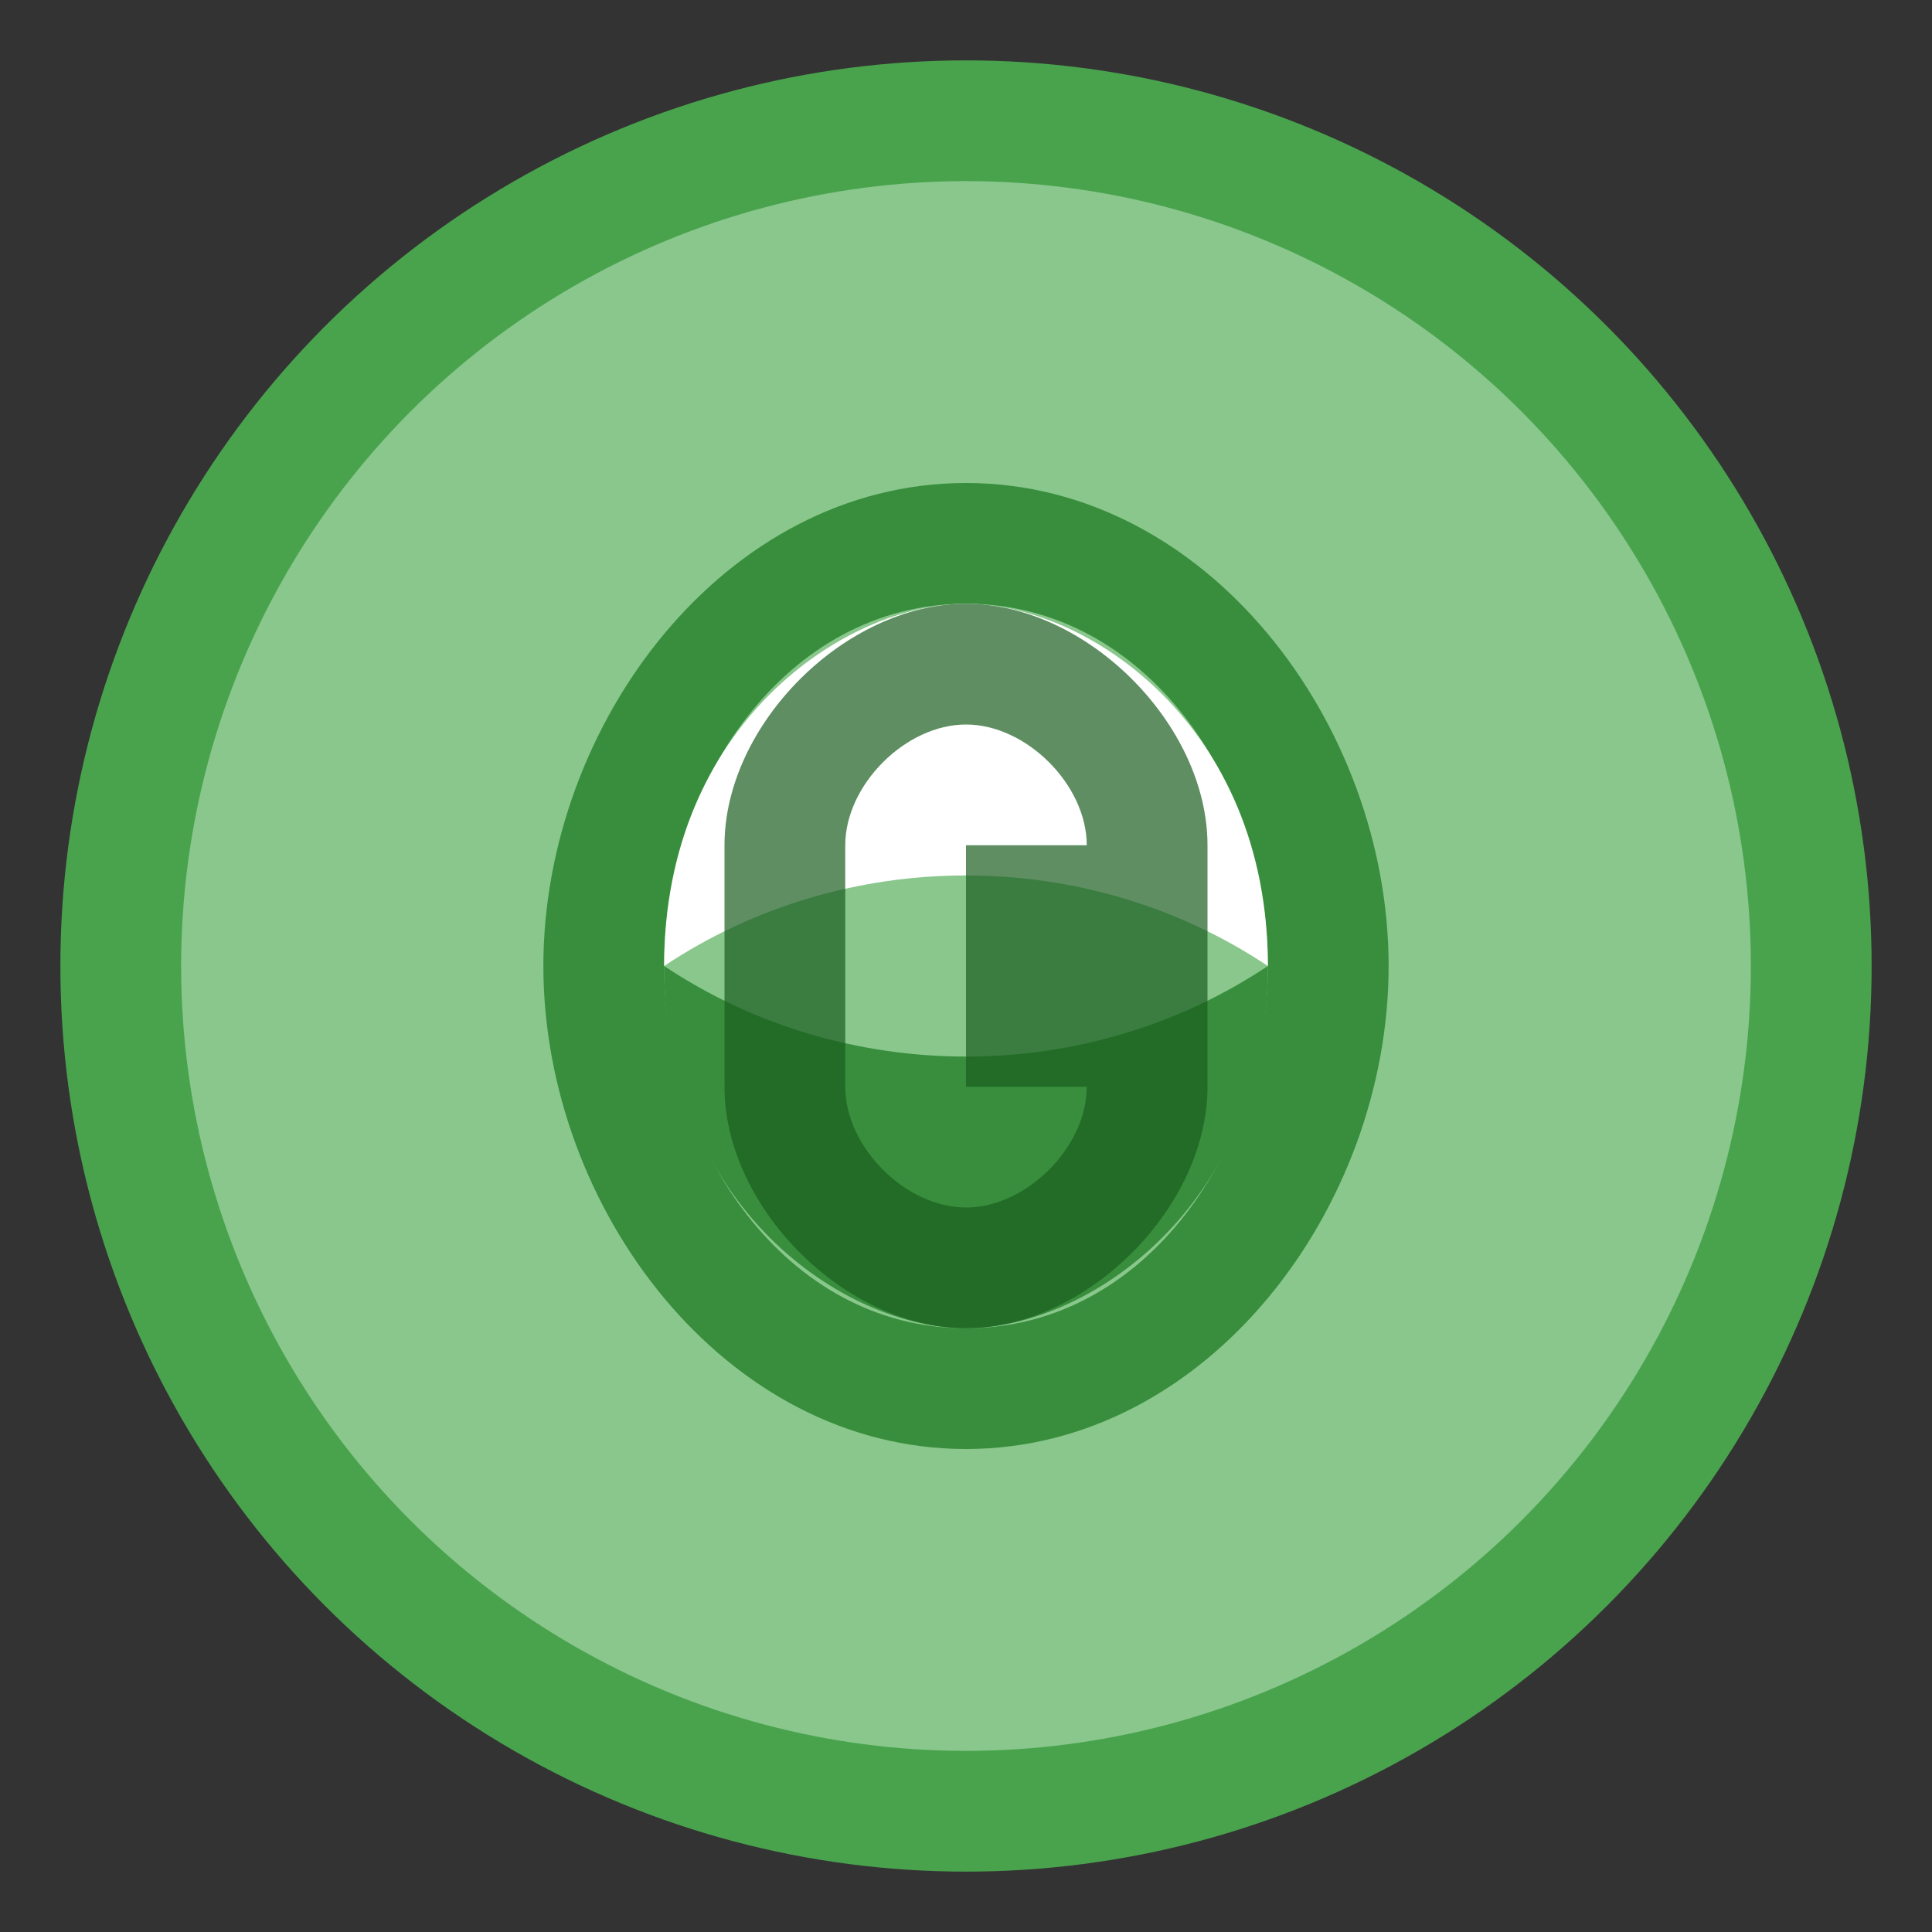
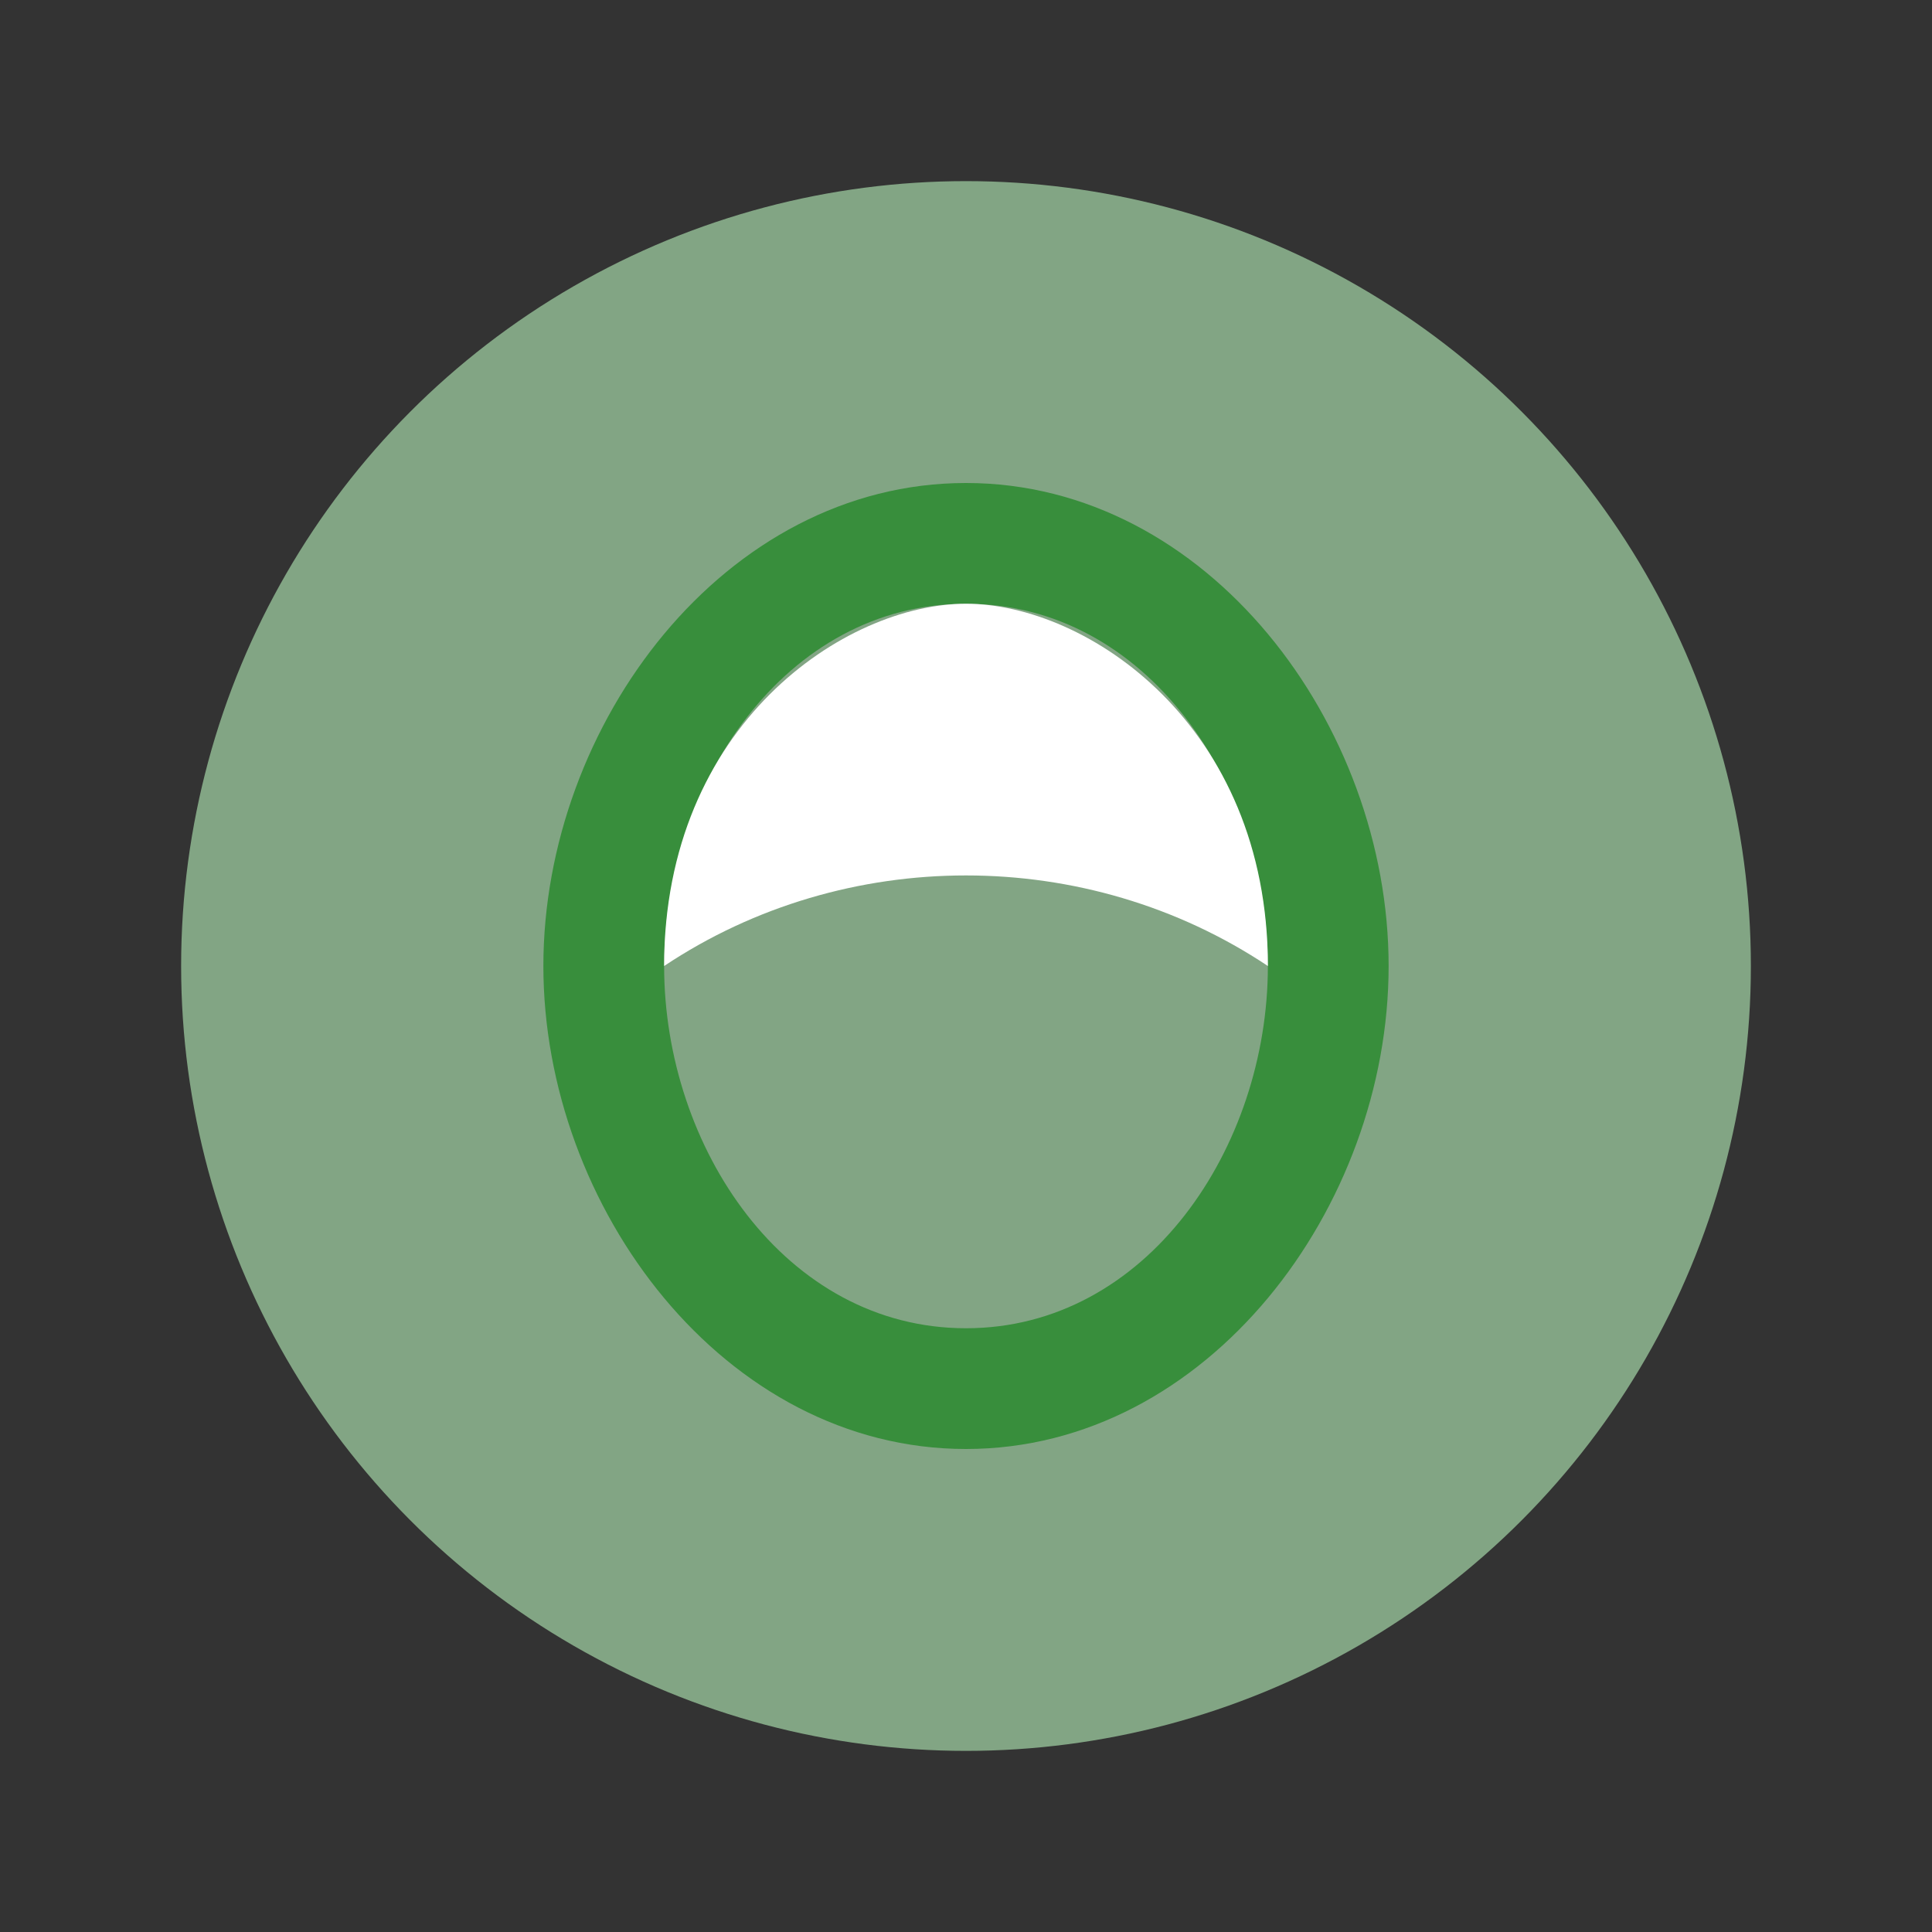
<svg xmlns="http://www.w3.org/2000/svg" viewBox="0 0 64 64" width="64" height="64">
  <rect x="0" y="0" width="64" height="64" fill="#333333" stroke="none" />
-   <circle cx="32" cy="32" r="30" fill="#4CAF50" opacity="0.9" />
  <circle cx="32" cy="32" r="26" fill="#A5D6A7" opacity="0.7" />
  <path d="M32 16C24 16 18 24 18 32C18 40 24 48 32 48C40 48 46 40 46 32C46 24 40 16 32 16ZM32 44C26 44 22 38 22 32C22 26 26 20 32 20C38 20 42 26 42 32C42 38 38 44 32 44Z" fill="#388E3C" />
  <path d="M32 20C28 20 22 24 22 32C28 28 36 28 42 32C42 24 36 20 32 20Z" fill="#FFFFFF" />
-   <path d="M22 32C22 40 28 44 32 44C36 44 42 40 42 32C36 36 28 36 22 32Z" fill="#388E3C" />
-   <path d="M36 32H32V28H36C36 26 34 24 32 24C30 24 28 26 28 28V36C28 38 30 40 32 40C34 40 36 38 36 36H32V32H40V36C40 40 36 44 32 44C28 44 24 40 24 36V28C24 24 28 20 32 20C36 20 40 24 40 28V32H36Z" fill="#1B5E20" fill-opacity="0.7" />
</svg>